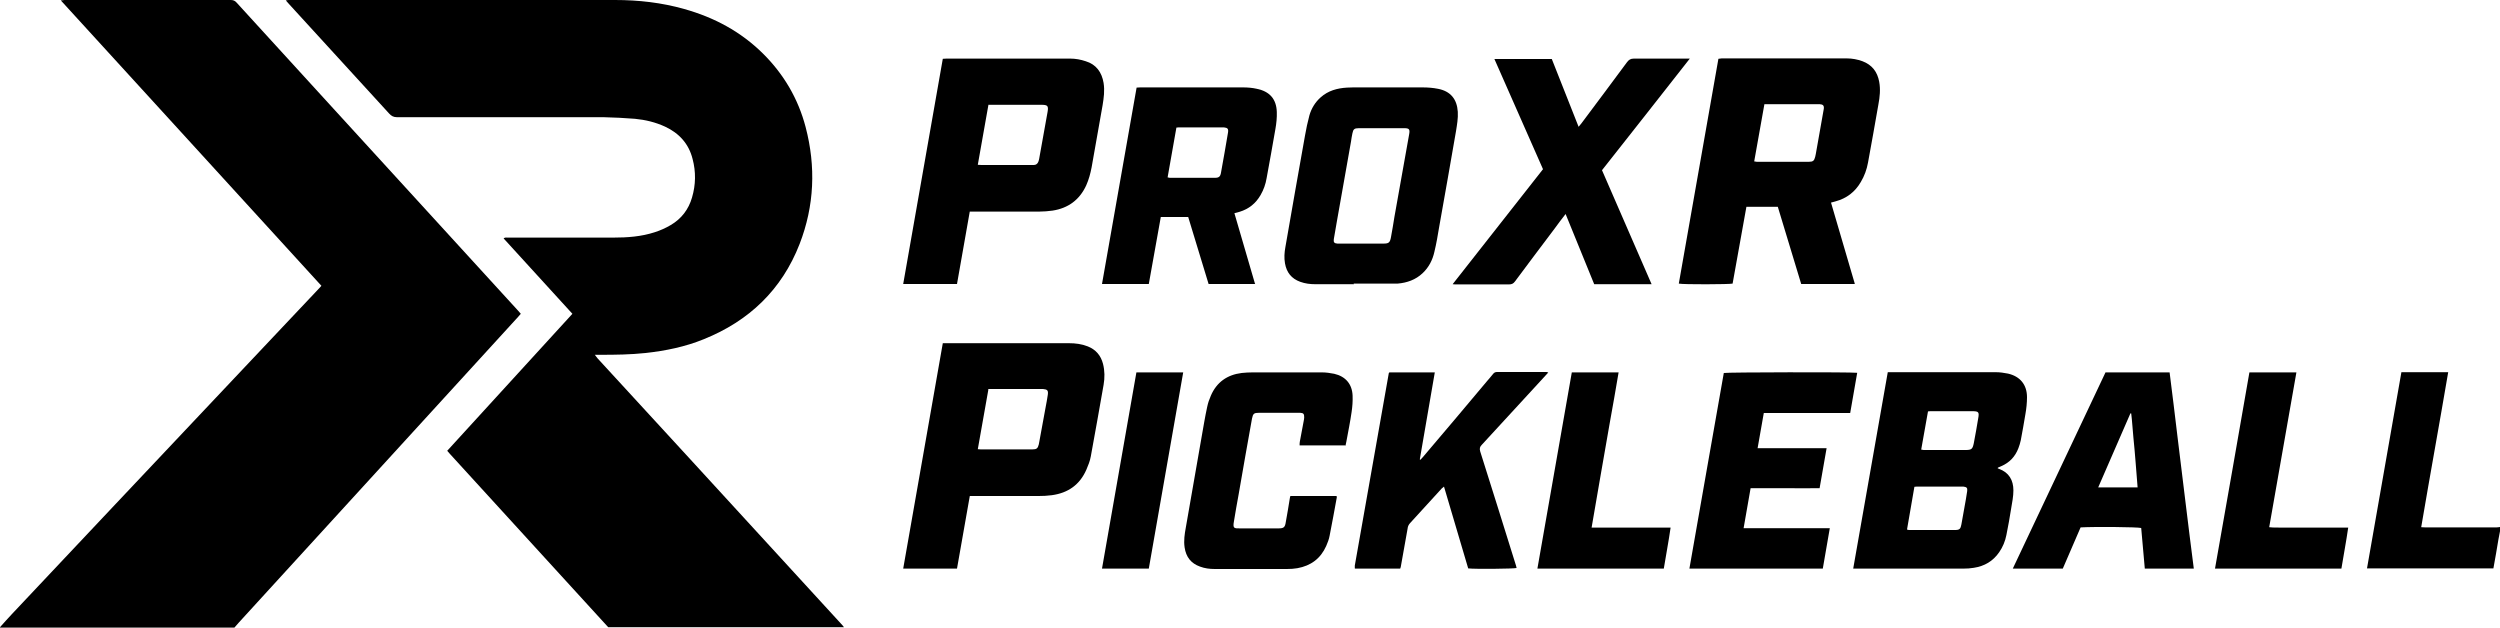
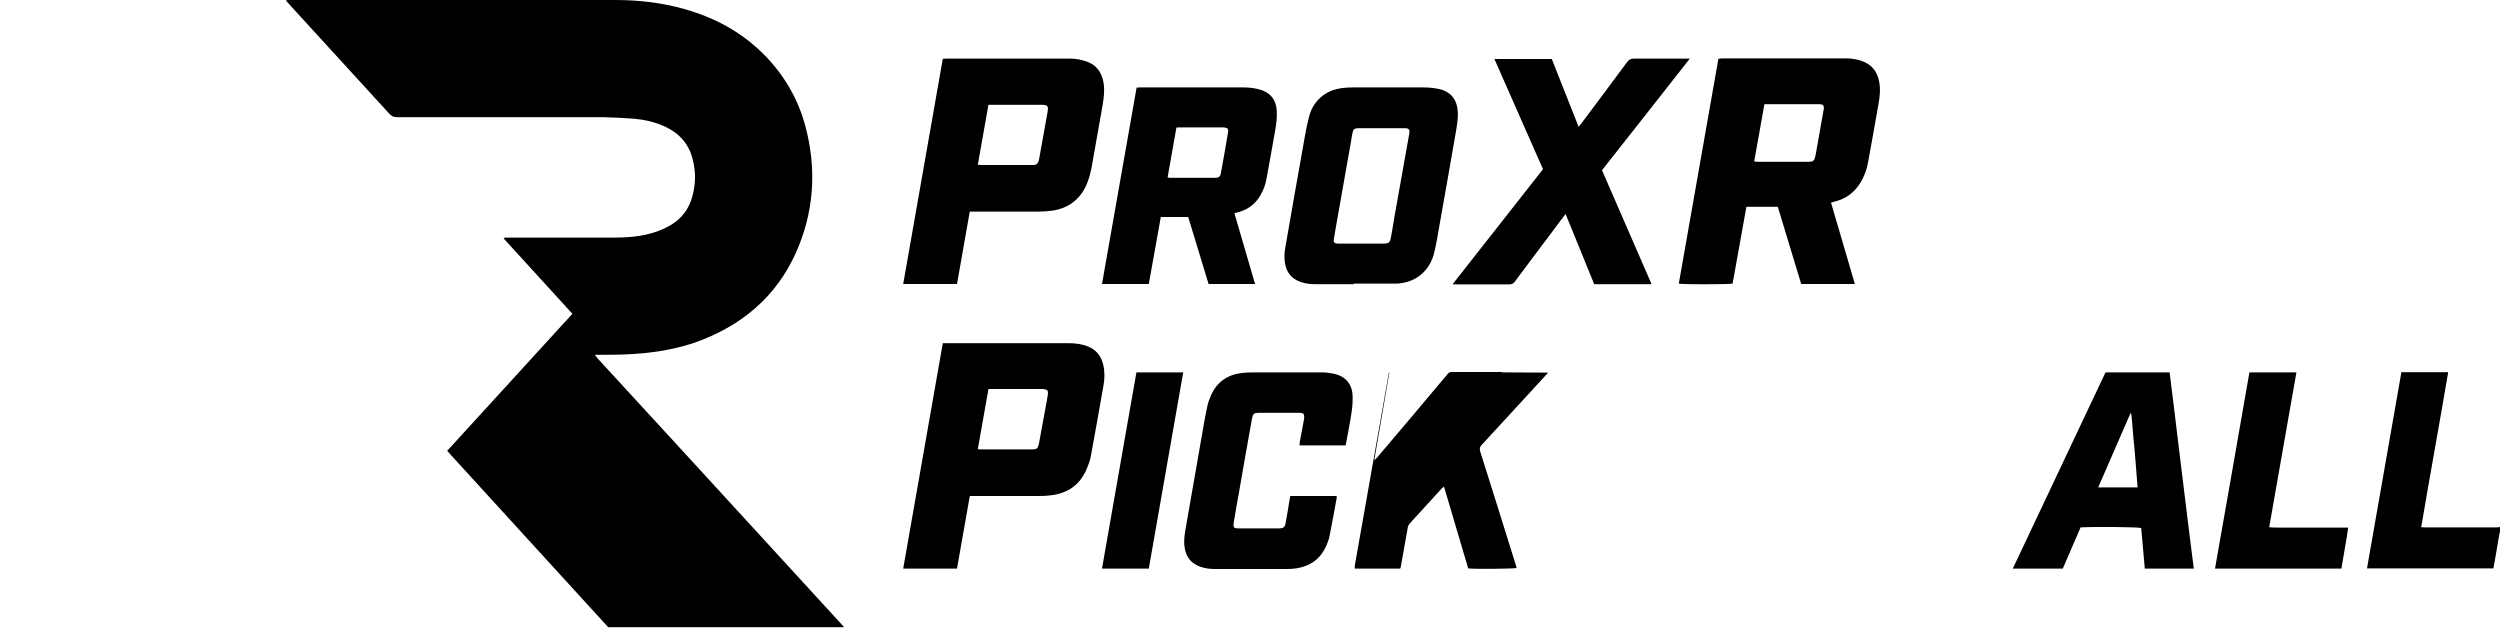
<svg xmlns="http://www.w3.org/2000/svg" viewBox="0 0 125 31.38" data-name="Layer 2" id="Layer_2">
  <g id="GUIDES">
    <g id="VNsUXY">
      <g>
        <path d="M30.41,31.36c-.92-1-1.83-2.01-2.75-3.01-1.72-1.88-3.44-3.77-5.16-5.65-.04-.05-.09-.1-.14-.16l6.26-6.85-3.44-3.77c.07-.06.15-.04.21-.04h5.28c.7,0,1.4-.05,2.07-.27.28-.09.55-.21.8-.36.53-.31.89-.78,1.06-1.37.19-.64.2-1.29.03-1.93-.19-.76-.67-1.29-1.38-1.62-.48-.22-.98-.34-1.5-.39-.52-.04-1.04-.07-1.56-.08h-10.34c-.17,0-.28-.06-.39-.18-1.67-1.83-3.34-3.66-5.02-5.49-.04-.05-.09-.1-.15-.17C14.35.01,14.39,0,14.43,0h16.32C31.92,0,33.08.13,34.21.45c1.5.42,2.83,1.13,3.94,2.23,1.04,1.03,1.76,2.26,2.13,3.67.52,1.98.44,3.94-.3,5.85-.89,2.29-2.53,3.85-4.79,4.76-.93.38-1.91.58-2.91.69-.75.08-1.5.09-2.26.09h-.28c.06.08.1.13.14.18,1.51,1.65,3.02,3.29,4.53,4.93,2.57,2.8,5.13,5.6,7.7,8.4.03.03.06.07.09.11h-11.8,0Z" />
-         <path d="M0,31.36c.2-.22.39-.44.59-.65,1.68-1.79,3.36-3.57,5.04-5.35,1.44-1.53,2.89-3.06,4.33-4.59,1.45-1.54,2.9-3.07,4.35-4.61.56-.6,1.12-1.19,1.69-1.79.02-.02.03-.04.07-.08-2.17-2.38-4.34-4.75-6.5-7.12C7.4,4.8,5.23,2.42,3.04.02c.09,0,.13-.02.18-.02h8.32c.13,0,.21.04.29.13,1.61,1.77,3.23,3.53,4.84,5.3,3.08,3.37,6.16,6.74,9.24,10.11.04.04.08.09.13.15-.05.05-.09.11-.14.16-1.59,1.74-3.17,3.47-4.76,5.21l-9.21,10.08c-.07.08-.14.16-.21.24H0v-.02Z" />
        <path d="M125,26.56c-.03.14-.05.28-.08.42-.08.48-.16.96-.25,1.44h-6.32c.58-3.28,1.15-6.54,1.72-9.81h2.34c-.44,2.59-.91,5.16-1.35,7.75.08,0,.14.01.2.01h3.56c.06,0,.12-.01.18-.02v.2h0Z" />
        <path d="M92.73,14.2h-2.67l-1.17-3.86h-1.57l-.69,3.84c-.15.04-2.48.05-2.69,0,.66-3.74,1.32-7.48,1.98-11.24.06,0,.11-.02.16-.02h6.26c.27,0,.53.05.78.14.48.18.75.53.84,1.03.07.38.03.76-.04,1.13-.17.97-.34,1.94-.52,2.91-.06.34-.18.67-.36.97-.29.5-.71.82-1.27.97-.07.02-.14.04-.22.06l1.19,4.06h-.01ZM87.71,8.07c.05,0,.09.02.13.02h2.6c.21,0,.27-.05.32-.25.01-.04.02-.09.03-.14.1-.58.21-1.17.31-1.75.03-.17.06-.34.09-.51.02-.16-.04-.22-.2-.23h-2.77l-.51,2.86h0Z" />
        <path d="M48.49,10.57l-.64,3.63h-2.69c.66-3.76,1.32-7.5,1.98-11.26.07,0,.13-.01.18-.01h6.2c.26,0,.52.05.76.13.53.16.81.55.9,1.09.06.38.01.74-.05,1.11-.18,1.04-.37,2.07-.55,3.11-.06.31-.14.61-.27.9-.33.72-.9,1.14-1.68,1.26-.22.03-.45.05-.68.05h-3.46ZM49.42,5.25l-.53,2.99c.07,0,.13.01.18.01h2.62c.11,0,.19-.06.23-.17.02-.05.03-.1.04-.15l.42-2.34c.05-.3,0-.35-.31-.35h-2.66,0Z" />
        <path d="M48.49,24.8l-.64,3.63h-2.69c.66-3.76,1.32-7.51,1.98-11.27h6.31c.32,0,.64.04.94.16.4.16.65.45.76.87.09.35.09.7.03,1.05-.21,1.19-.42,2.39-.64,3.58-.04.23-.13.45-.22.66-.33.76-.92,1.17-1.73,1.28-.22.03-.44.04-.66.04h-3.44ZM49.42,19.47l-.53,2.99c.06,0,.11.01.15.01h2.58c.21,0,.27-.05.32-.25.01-.05.02-.1.03-.16.1-.56.21-1.12.31-1.69.04-.21.08-.42.11-.63.03-.22-.02-.27-.24-.29h-2.74v.02Z" />
-         <path d="M94.39,18.61h5.4c.2,0,.41.03.61.07.61.14.95.56.95,1.18,0,.28-.03.57-.08.85-.07.43-.15.87-.23,1.3-.03.14-.07.27-.12.4-.16.42-.44.72-.86.9-.05.02-.11.05-.16.07l-.02.03s.04.02.06.03c.51.18.73.57.73,1.08,0,.3-.06.59-.11.89-.07.45-.15.89-.24,1.34-.06.31-.18.6-.36.86-.31.45-.74.7-1.27.78-.17.03-.34.04-.52.04h-5.51l1.73-9.83h0ZM95.36,26.48s.06.02.08.02h2.32c.22,0,.27-.06.31-.28.05-.28.1-.56.15-.84.05-.27.1-.55.14-.83.02-.16-.03-.2-.19-.22h-2.26c-.06,0-.12,0-.19.01l-.37,2.14h.01ZM96.06,22.48c.05,0,.08.02.12.02h2.1c.3,0,.35-.05.41-.34.08-.41.15-.82.22-1.24.06-.32.02-.36-.3-.36h-2.02c-.06,0-.12,0-.19.01,0,0-.34,1.91-.34,1.91Z" />
        <path d="M72.64,14.2l4.51-5.74-2.43-5.51h2.87l1.34,3.39c.06-.07.1-.12.14-.17.76-1.02,1.53-2.04,2.28-3.06.09-.12.18-.18.34-.18h2.8c-1.48,1.89-2.93,3.73-4.39,5.58l2.48,5.7h-2.87l-1.43-3.51c-.2.26-.38.49-.55.73-.66.88-1.33,1.76-1.98,2.64-.08.11-.16.15-.3.15h-2.62c-.06,0-.11,0-.21-.01h.02Z" />
        <path d="M67.7,14.21h-1.94c-.26,0-.5-.03-.75-.12-.44-.16-.68-.47-.76-.92-.05-.27-.03-.55.02-.82.32-1.86.65-3.71.98-5.57.06-.34.13-.68.22-1.01.1-.35.29-.66.56-.9.38-.34.83-.46,1.32-.49.18-.01.36-.01.54-.01h3.24c.26,0,.52.02.77.07.63.12.95.52.99,1.15.02.33-.04.65-.09.97-.28,1.59-.55,3.19-.84,4.78-.07.42-.14.84-.24,1.25-.09.41-.28.78-.59,1.07-.35.33-.78.48-1.25.52h-2.2l.02.03ZM69.09,6.41h-1.16c-.21,0-.27.05-.31.26-.03.14-.05.27-.07.41-.24,1.34-.47,2.67-.71,4.01-.05.29-.1.58-.15.87-.02.15.02.21.18.22h2.3c.27,0,.33-.05.38-.33.06-.33.12-.67.17-1,.25-1.38.49-2.76.74-4.15.04-.23,0-.29-.24-.29h-1.13Z" />
        <path d="M62.76,14.2h-2.33l-1.02-3.35h-1.37l-.6,3.35h-2.34c.58-3.28,1.15-6.54,1.73-9.82.06,0,.12-.01.18-.01h5.14c.23,0,.47.02.69.07.64.13.98.51,1,1.16.01.28-.02.57-.07.85-.14.82-.29,1.64-.44,2.46-.05.3-.15.58-.3.84-.24.42-.59.7-1.05.84-.08.02-.15.04-.26.07l1.03,3.53h.01ZM58.39,8.87s.07.02.09.02h2.28c.18,0,.26-.06.29-.26.12-.67.24-1.33.35-2,.03-.19-.02-.24-.2-.26h-2.2c-.06,0-.12,0-.18.01l-.44,2.49h.01Z" />
-         <path d="M77.41,18.63c-.28.3-.53.58-.79.86-.84.92-1.69,1.84-2.53,2.75-.1.1-.12.19-.08.33.59,1.86,1.17,3.72,1.75,5.58.03.08.05.16.07.25-.15.04-2.06.06-2.42.02l-1.21-4.09s-.08.06-.11.09c-.53.58-1.06,1.16-1.59,1.74-.07.08-.11.16-.12.27-.11.62-.22,1.23-.33,1.85,0,.05-.02.09-.04.15h-2.25s-.01,0-.02-.01v-.14c.57-3.21,1.13-6.41,1.7-9.62,0-.01.01-.02.03-.04h2.27l-.75,4.35.03.02s.08-.09.12-.13c1.07-1.26,2.14-2.52,3.2-3.79.11-.13.22-.25.32-.38.05-.06.11-.09.19-.09h2.46s.04,0,.09.02h.01Z" />
+         <path d="M77.41,18.63c-.28.3-.53.58-.79.86-.84.92-1.69,1.84-2.53,2.75-.1.1-.12.19-.08.33.59,1.86,1.17,3.72,1.75,5.58.03.08.05.16.07.25-.15.04-2.06.06-2.42.02l-1.21-4.09s-.08.06-.11.09c-.53.58-1.06,1.16-1.59,1.74-.07.08-.11.16-.12.27-.11.62-.22,1.23-.33,1.85,0,.05-.02.09-.04.15h-2.25s-.01,0-.02-.01v-.14c.57-3.21,1.13-6.41,1.7-9.62,0-.01.01-.02.03-.04l-.75,4.35.03.02s.08-.09.12-.13c1.07-1.26,2.14-2.52,3.2-3.79.11-.13.22-.25.32-.38.05-.06.11-.09.19-.09h2.46s.04,0,.09.02h.01Z" />
        <path d="M105.28,18.62h3.2c.14,1.09.27,2.17.4,3.26.13,1.09.27,2.18.4,3.27.13,1.09.27,2.18.41,3.28h-2.45l-.18-2.03c-.17-.05-2.32-.07-3.03-.03l-.89,2.06h-2.5c1.55-3.28,3.1-6.55,4.64-9.82h0ZM106.88,24.37c-.03-.44-.07-.85-.1-1.26s-.07-.82-.11-1.23c-.04-.4-.06-.81-.11-1.21h-.04l-1.61,3.7s1.97,0,1.97,0Z" />
        <path d="M67.3,22.27h-2.32c0-.07,0-.12.01-.18.07-.37.14-.75.21-1.12,0-.03.01-.07.01-.1,0-.17-.03-.22-.2-.23h-2.06c-.25,0-.3.04-.35.29-.23,1.27-.45,2.53-.67,3.8-.08.44-.16.88-.23,1.32-.07.38,0,.37.31.37h1.9c.28,0,.34-.05.38-.32.07-.39.14-.79.2-1.18,0-.04.02-.08.03-.12h2.31s.01.05.01.07c-.12.64-.23,1.28-.36,1.92-.03.17-.1.35-.17.51-.28.63-.77.99-1.44,1.11-.17.03-.34.04-.52.04h-3.62c-.25,0-.49-.03-.73-.12-.45-.16-.7-.48-.77-.96-.05-.34,0-.66.06-.99.26-1.51.53-3.02.79-4.53.09-.5.17-1.01.28-1.51.04-.19.1-.37.18-.55.29-.68.82-1.05,1.54-1.14.18-.02.37-.03.56-.03h3.46c.2,0,.41.03.61.07.57.13.9.52.92,1.1.01.27-.01.55-.05.81-.07.49-.17.98-.26,1.47-.01.06-.03.12-.04.19h.02Z" />
-         <path d="M87.53,24.41l-.35,2h4.31l-.35,2.02h-6.67c.57-3.27,1.15-6.53,1.72-9.78.15-.04,6.32-.05,6.67-.01l-.35,2.01h-4.32l-.31,1.76h3.45l-.35,2c-.57.01-1.14,0-1.71,0h-1.74Z" />
-         <path d="M79.58,26.38h3.95c-.1.7-.23,1.37-.34,2.05h-6.32c.58-3.28,1.15-6.54,1.72-9.81h2.34c-.14.86-.3,1.72-.45,2.57-.15.86-.3,1.72-.45,2.58-.15.86-.3,1.72-.45,2.61Z" />
        <path d="M112.48,18.62h2.34c-.45,2.58-.9,5.15-1.36,7.74.23.03.45.01.66.02h3.29c-.1.7-.23,1.37-.34,2.05h-6.32c.58-3.27,1.15-6.54,1.72-9.81h.01Z" />
        <path d="M55.1,28.43l1.72-9.81h2.34l-1.72,9.81h-2.34Z" />
      </g>
    </g>
  </g>
</svg>